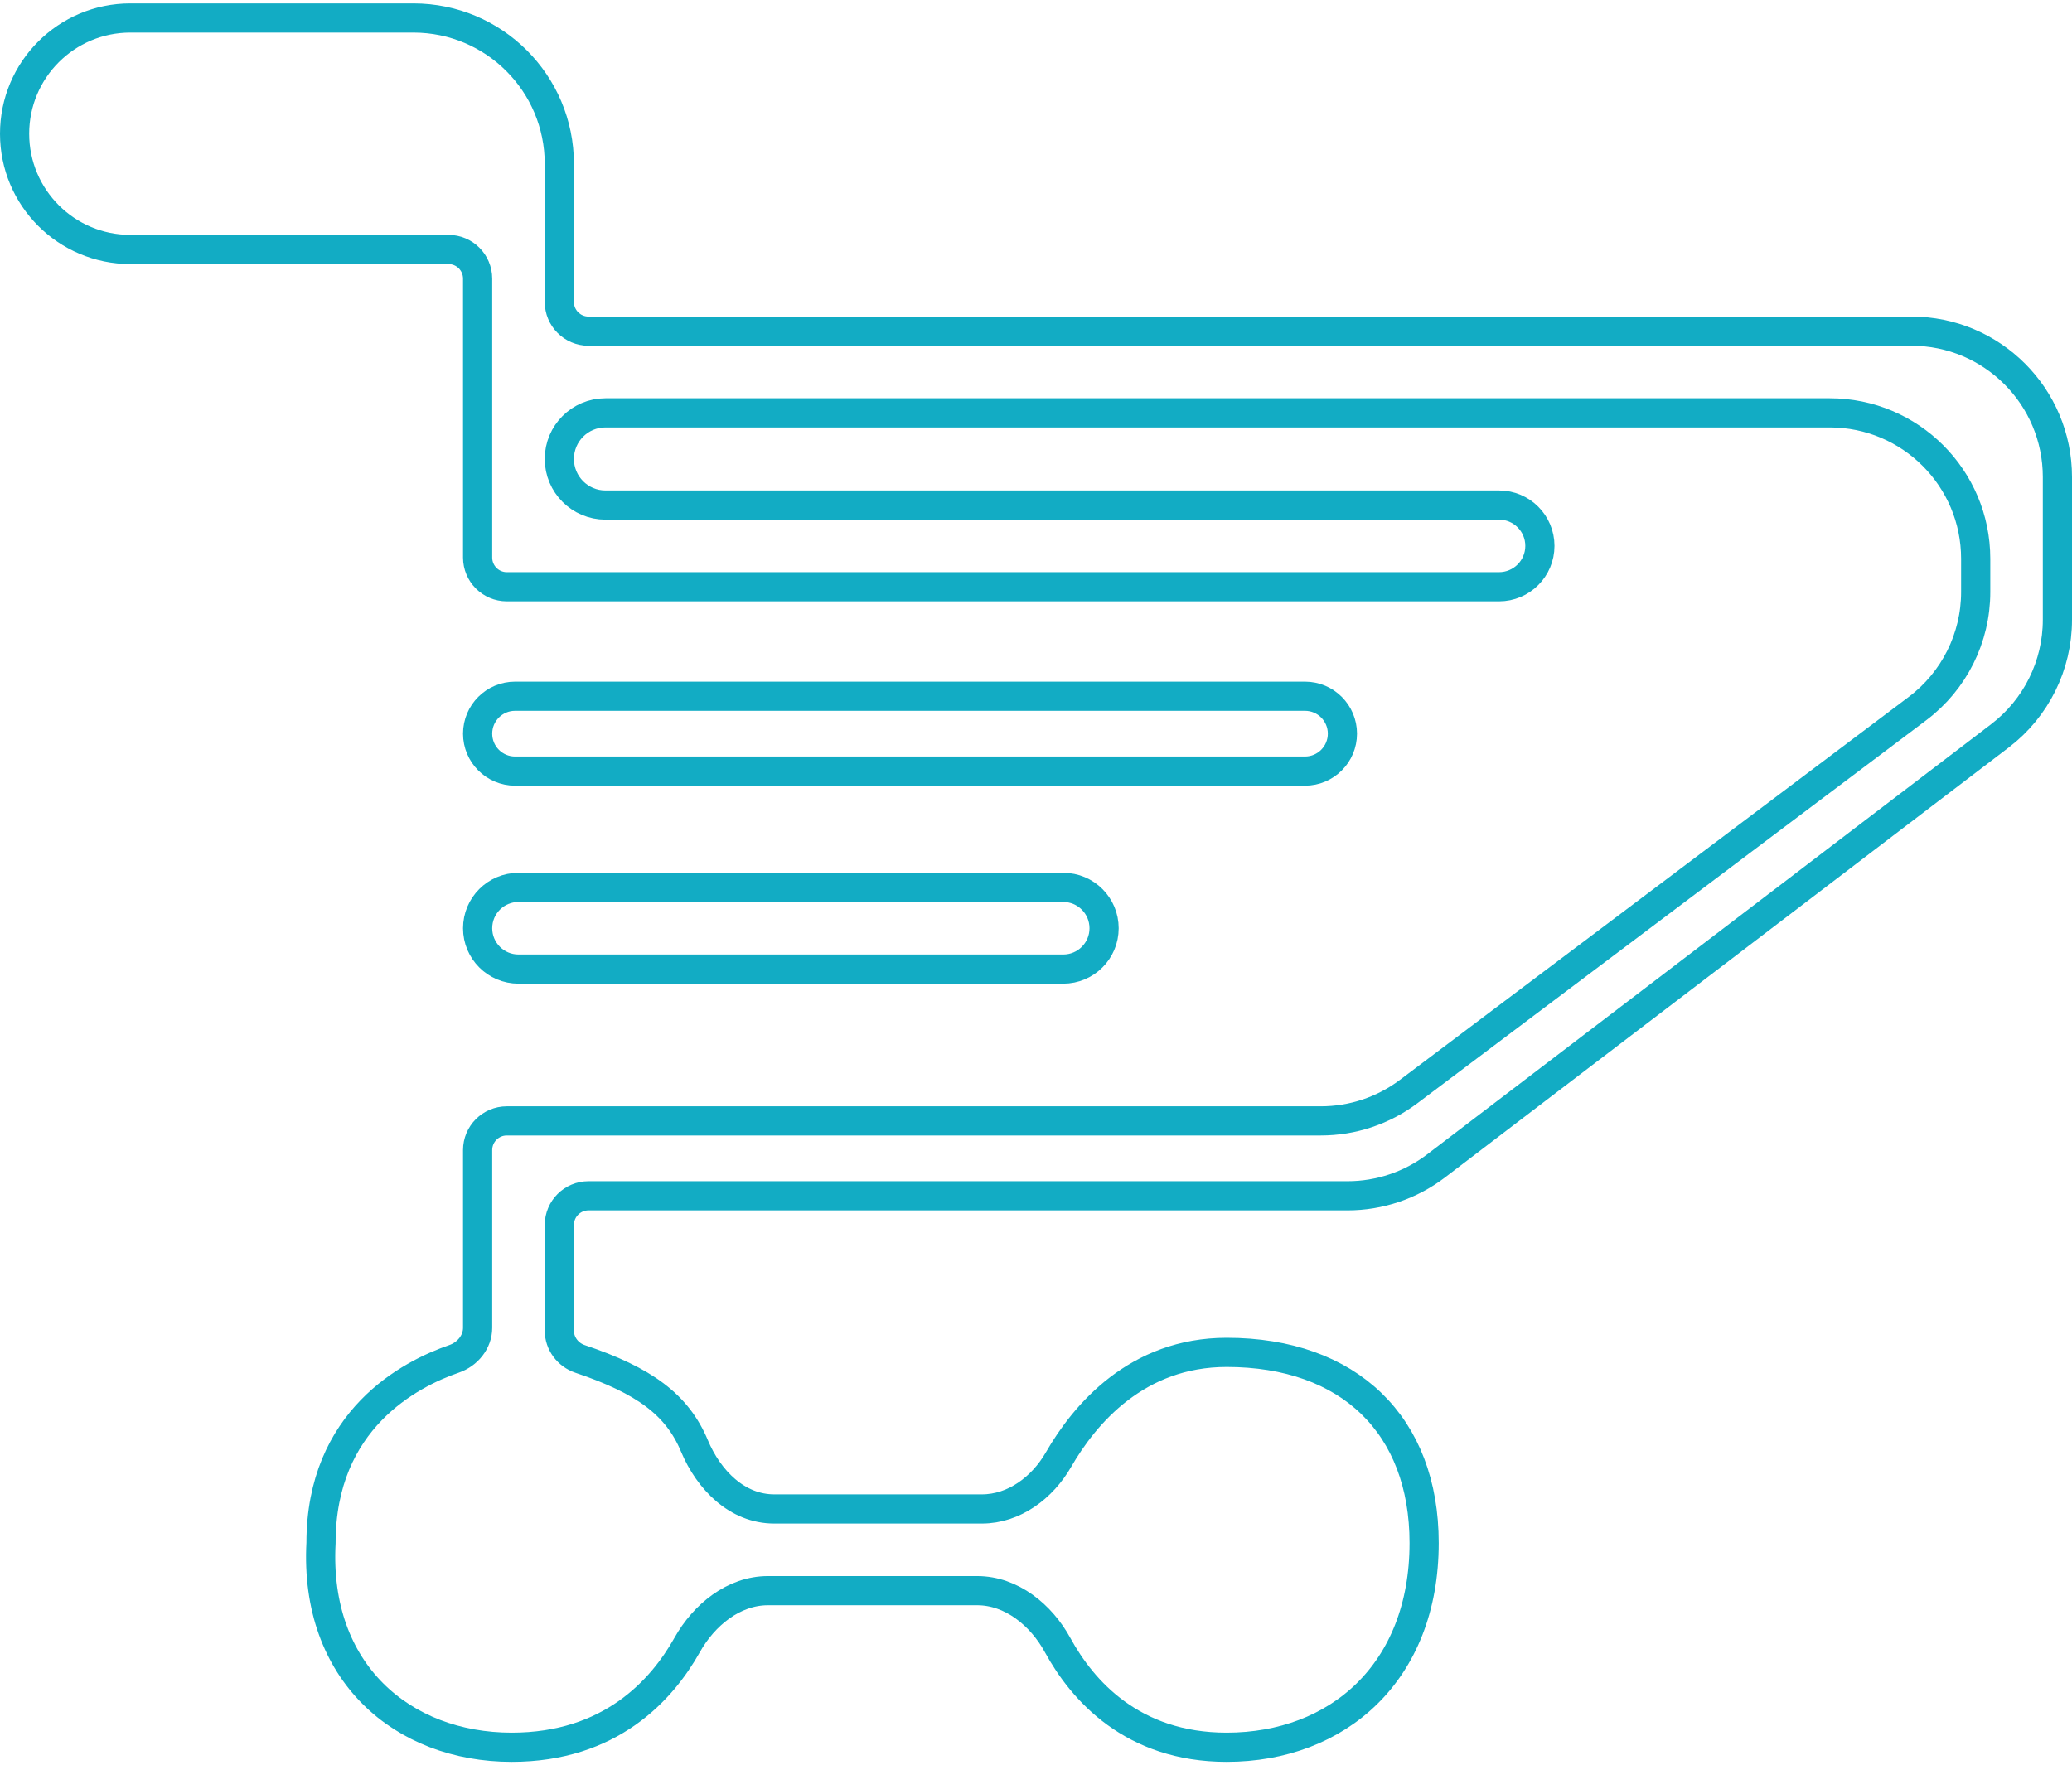
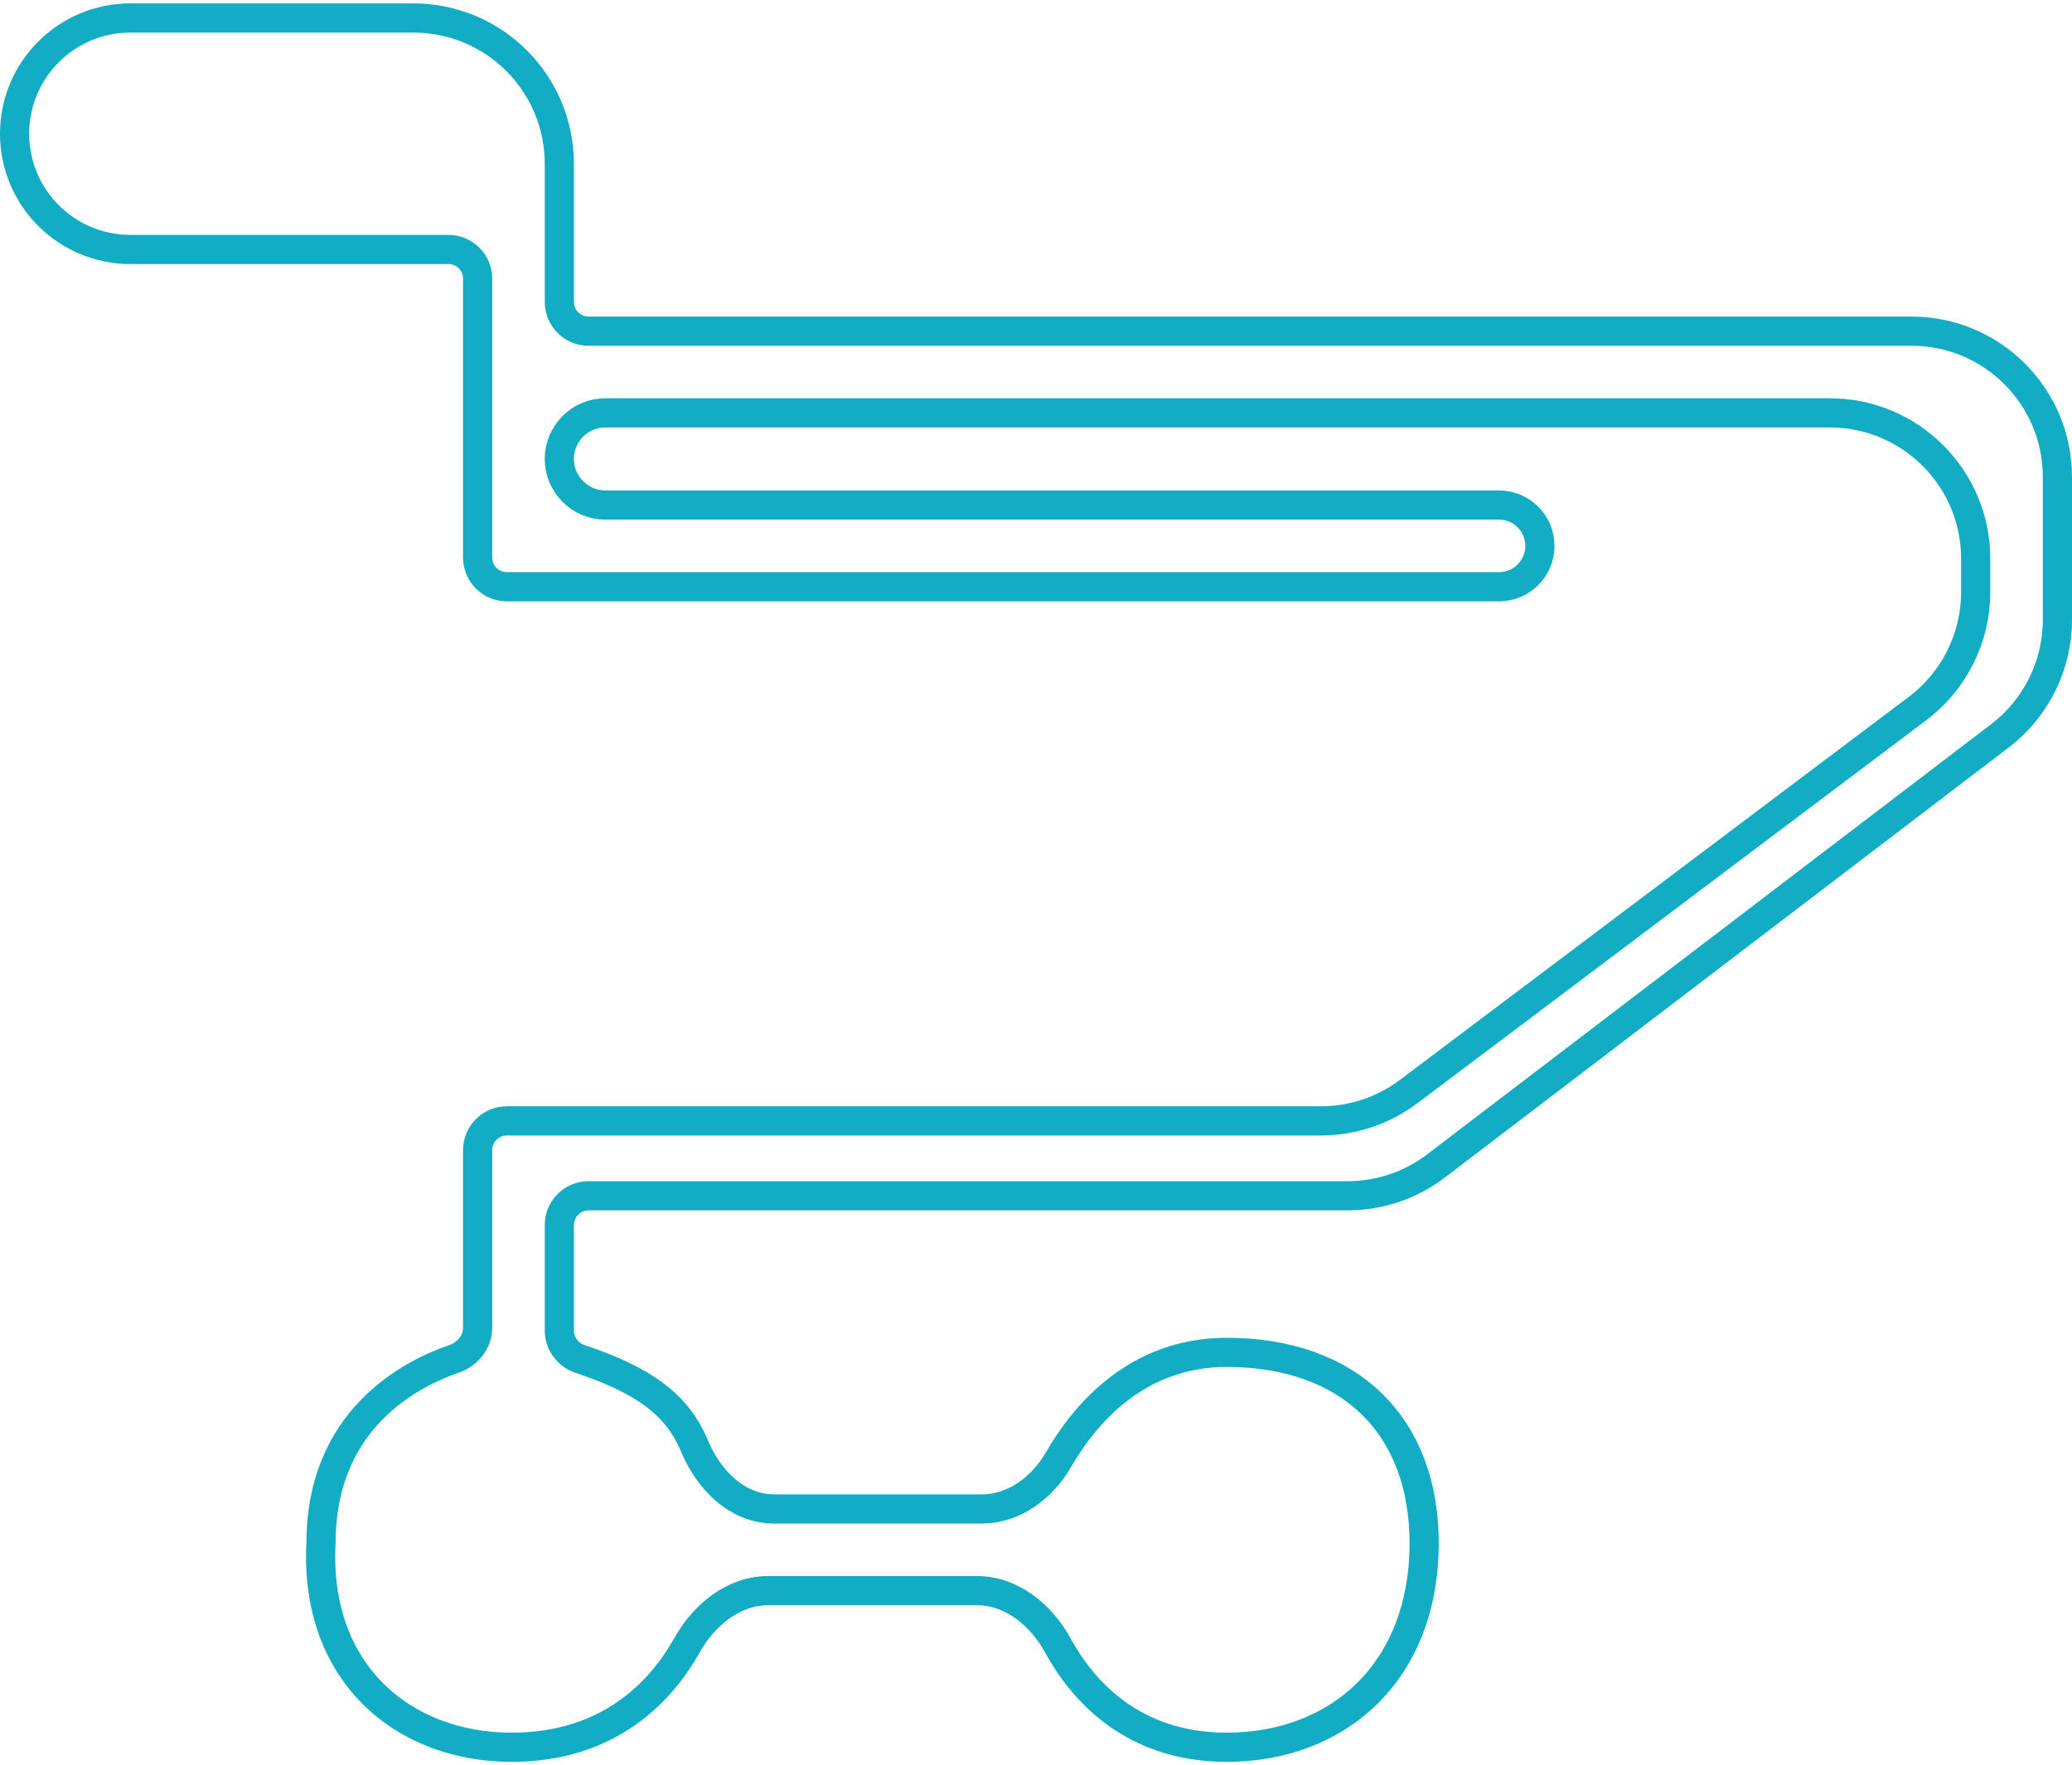
<svg xmlns="http://www.w3.org/2000/svg" width="142" height="121" viewBox="0 0 142 121" fill="none">
-   <path d="M72.867 66.427H35.533C33.987 66.427 32.733 65.173 32.733 63.627C32.733 62.08 33.987 60.827 35.533 60.827H72.867C74.413 60.827 75.667 62.08 75.667 63.627C75.667 65.173 74.413 66.427 72.867 66.427Z" stroke="#12ACC4" stroke-width="2" />
-   <path d="M89.433 47.723H35.3C33.883 47.723 32.733 48.872 32.733 50.289C32.733 51.707 33.883 52.856 35.3 52.856H89.433C90.851 52.856 92 51.707 92 50.289C92 48.872 90.851 47.723 89.433 47.723Z" stroke="#12ACC4" stroke-width="2" />
  <path d="M34.733 40.219H102.733C104.28 40.219 105.533 38.965 105.533 37.419C105.533 35.872 104.28 34.619 102.733 34.619H41.493C39.748 34.619 38.333 33.204 38.333 31.459C38.333 29.715 39.748 28.3 41.493 28.3H125.4C130.923 28.3 135.4 32.777 135.4 38.3V40.578C135.4 43.719 133.924 46.678 131.414 48.567L96.538 74.823C94.804 76.128 92.693 76.833 90.523 76.833H34.733C33.629 76.833 32.733 77.729 32.733 78.833V91.018C32.733 91.99 32.035 92.831 31.115 93.146C28.117 94.176 22 97.311 22 105.767C21.533 114.633 27.588 119.767 35.067 119.767C41.827 119.767 45.357 115.856 47.093 112.756C48.243 110.703 50.278 109.033 52.63 109.033H66.97C69.322 109.033 71.355 110.702 72.483 112.766C74.177 115.865 77.595 119.767 84.067 119.767C91.671 119.767 97.6 114.633 97.6 105.767C97.6 97.697 92.467 92.7 84.067 92.7C77.922 92.7 74.345 96.92 72.533 100.068C71.434 101.975 69.496 103.433 67.295 103.433H53.058C50.518 103.433 48.572 101.449 47.59 99.106C46.41 96.287 44.155 94.627 39.755 93.15C38.917 92.868 38.333 92.094 38.333 91.211V83.967C38.333 82.862 39.229 81.967 40.333 81.967H92.354C94.546 81.967 96.677 81.247 98.42 79.917L137.065 50.435C139.545 48.543 141 45.603 141 42.484V32.7C141 27.177 136.523 22.7 131 22.7H40.333C39.229 22.7 38.333 21.805 38.333 20.7V11.233C38.333 5.711 33.856 1.233 28.333 1.233H8.933C4.552 1.233 1 4.785 1 9.167C1 13.548 4.552 17.1 8.933 17.1H30.733C31.838 17.1 32.733 17.995 32.733 19.1V38.219C32.733 39.323 33.629 40.219 34.733 40.219Z" stroke="#12ACC4" stroke-width="2" />
</svg>